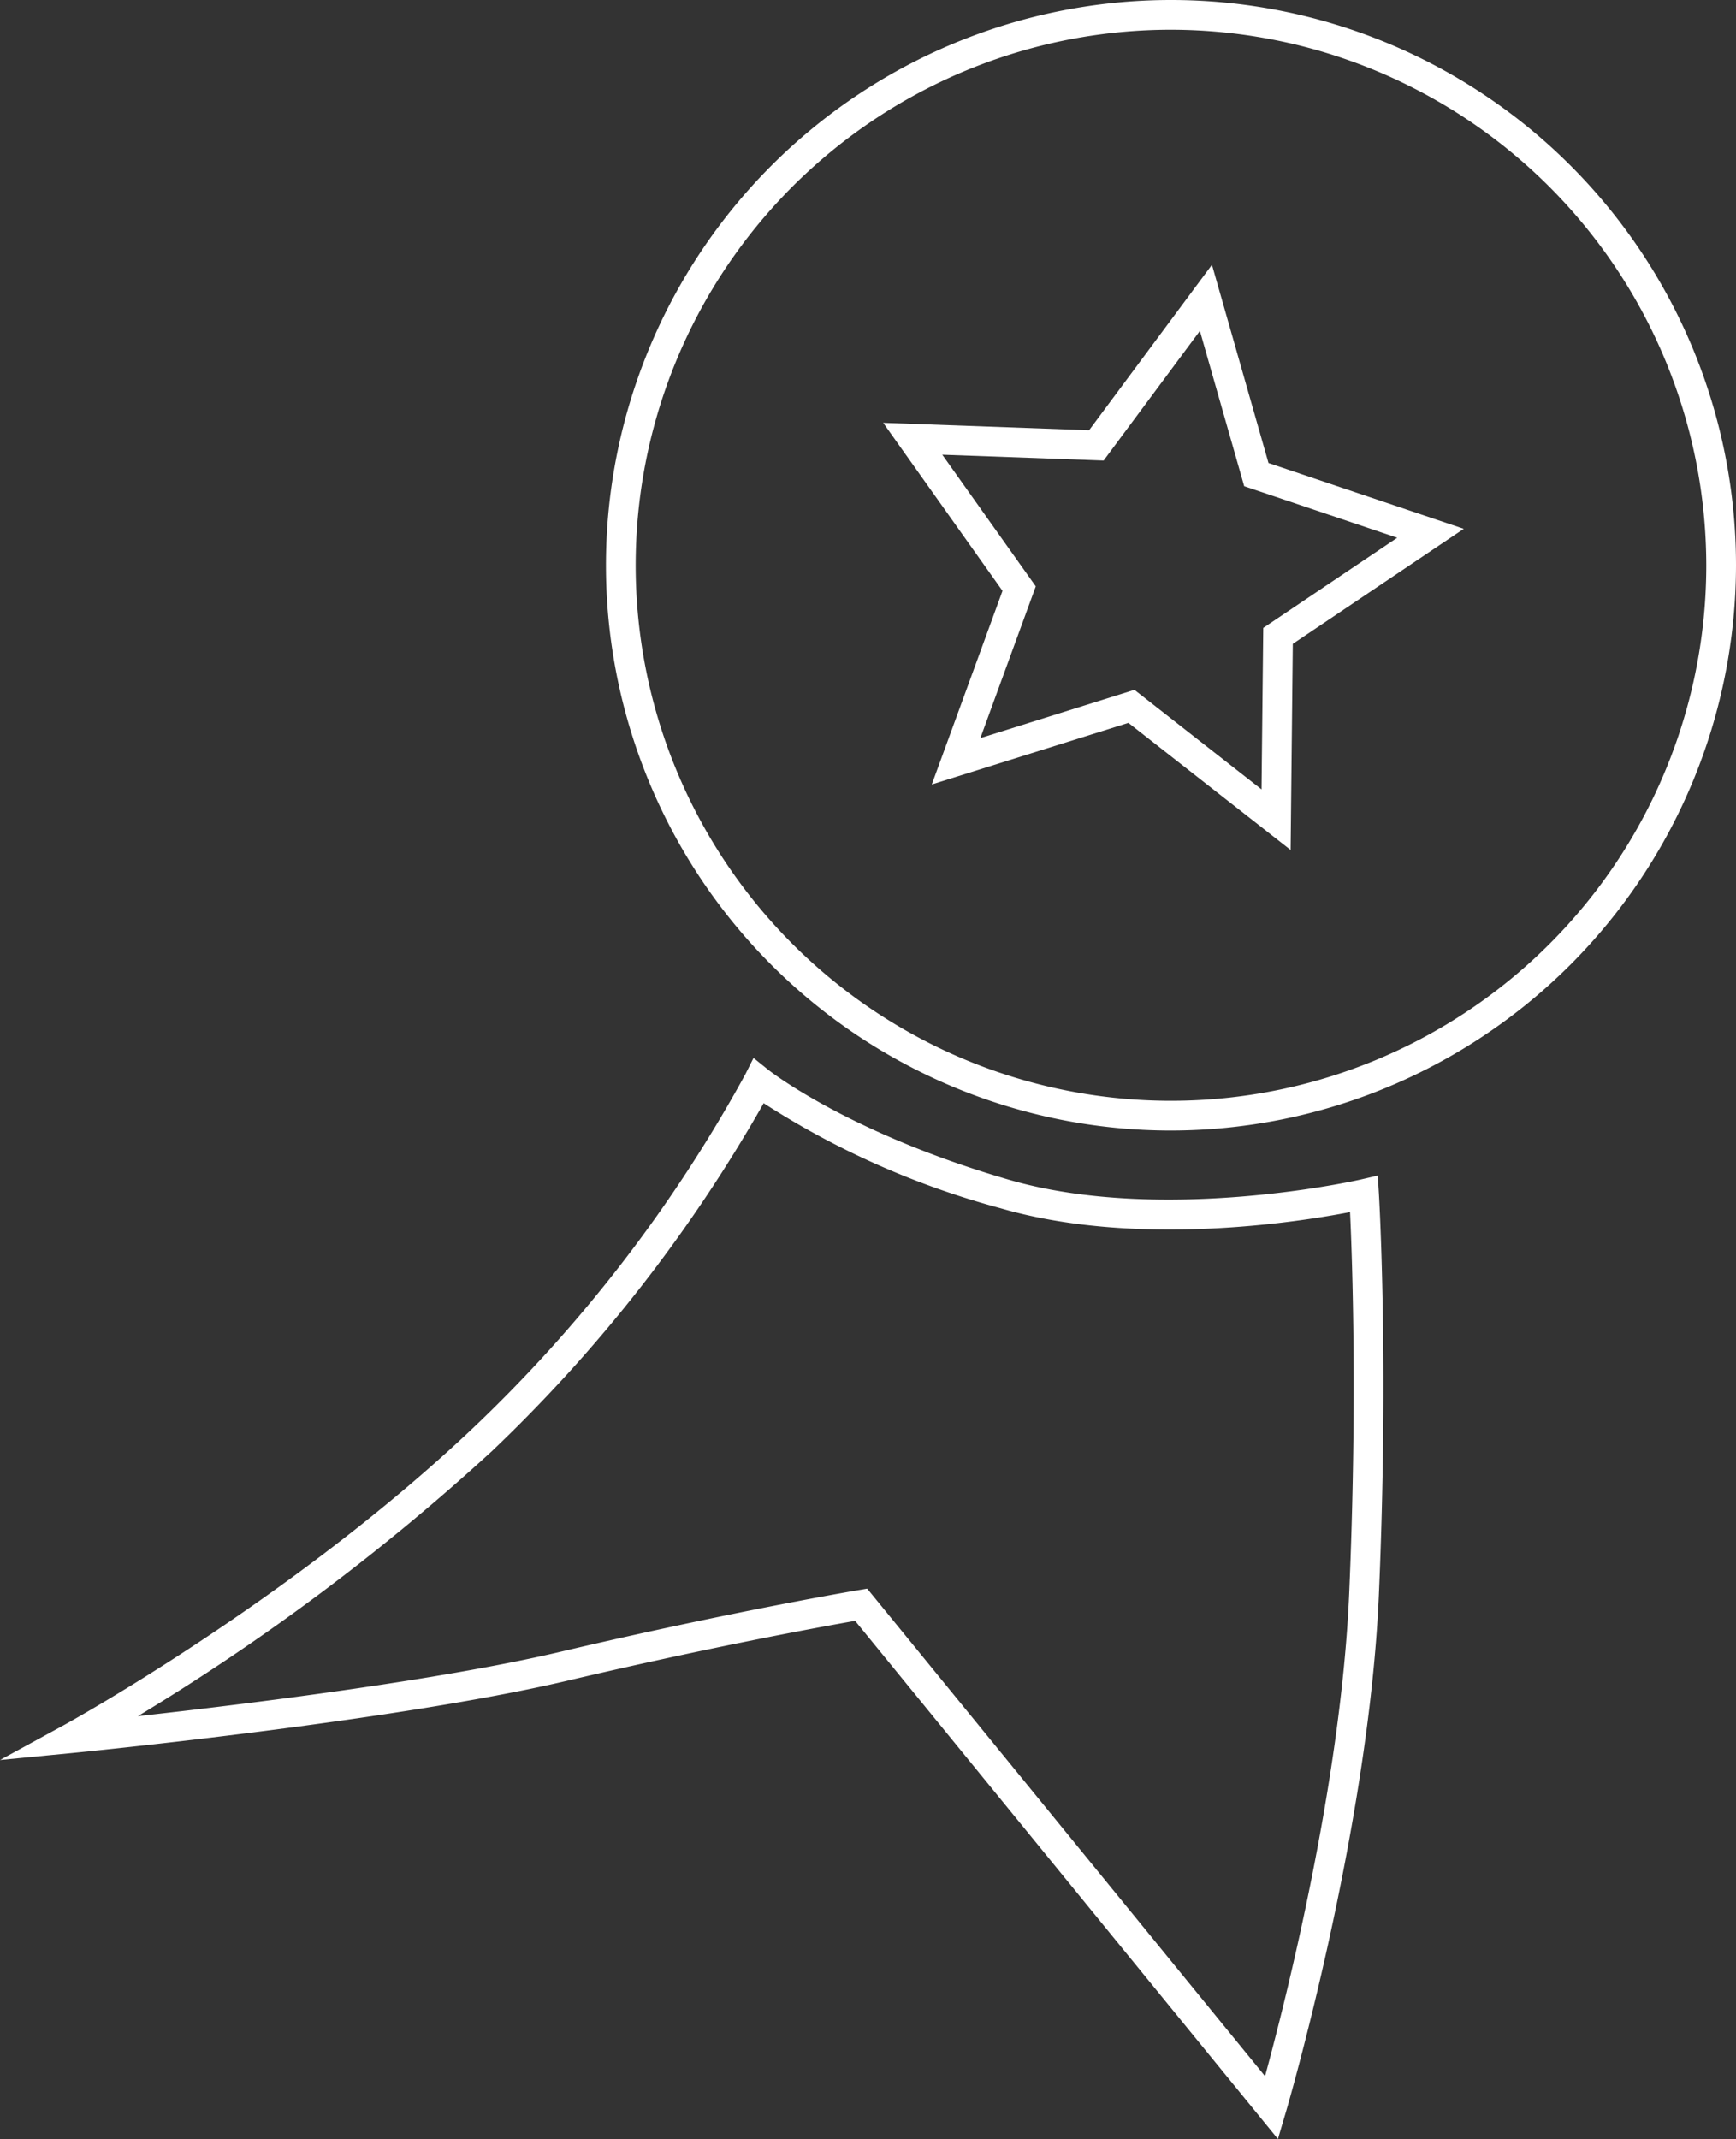
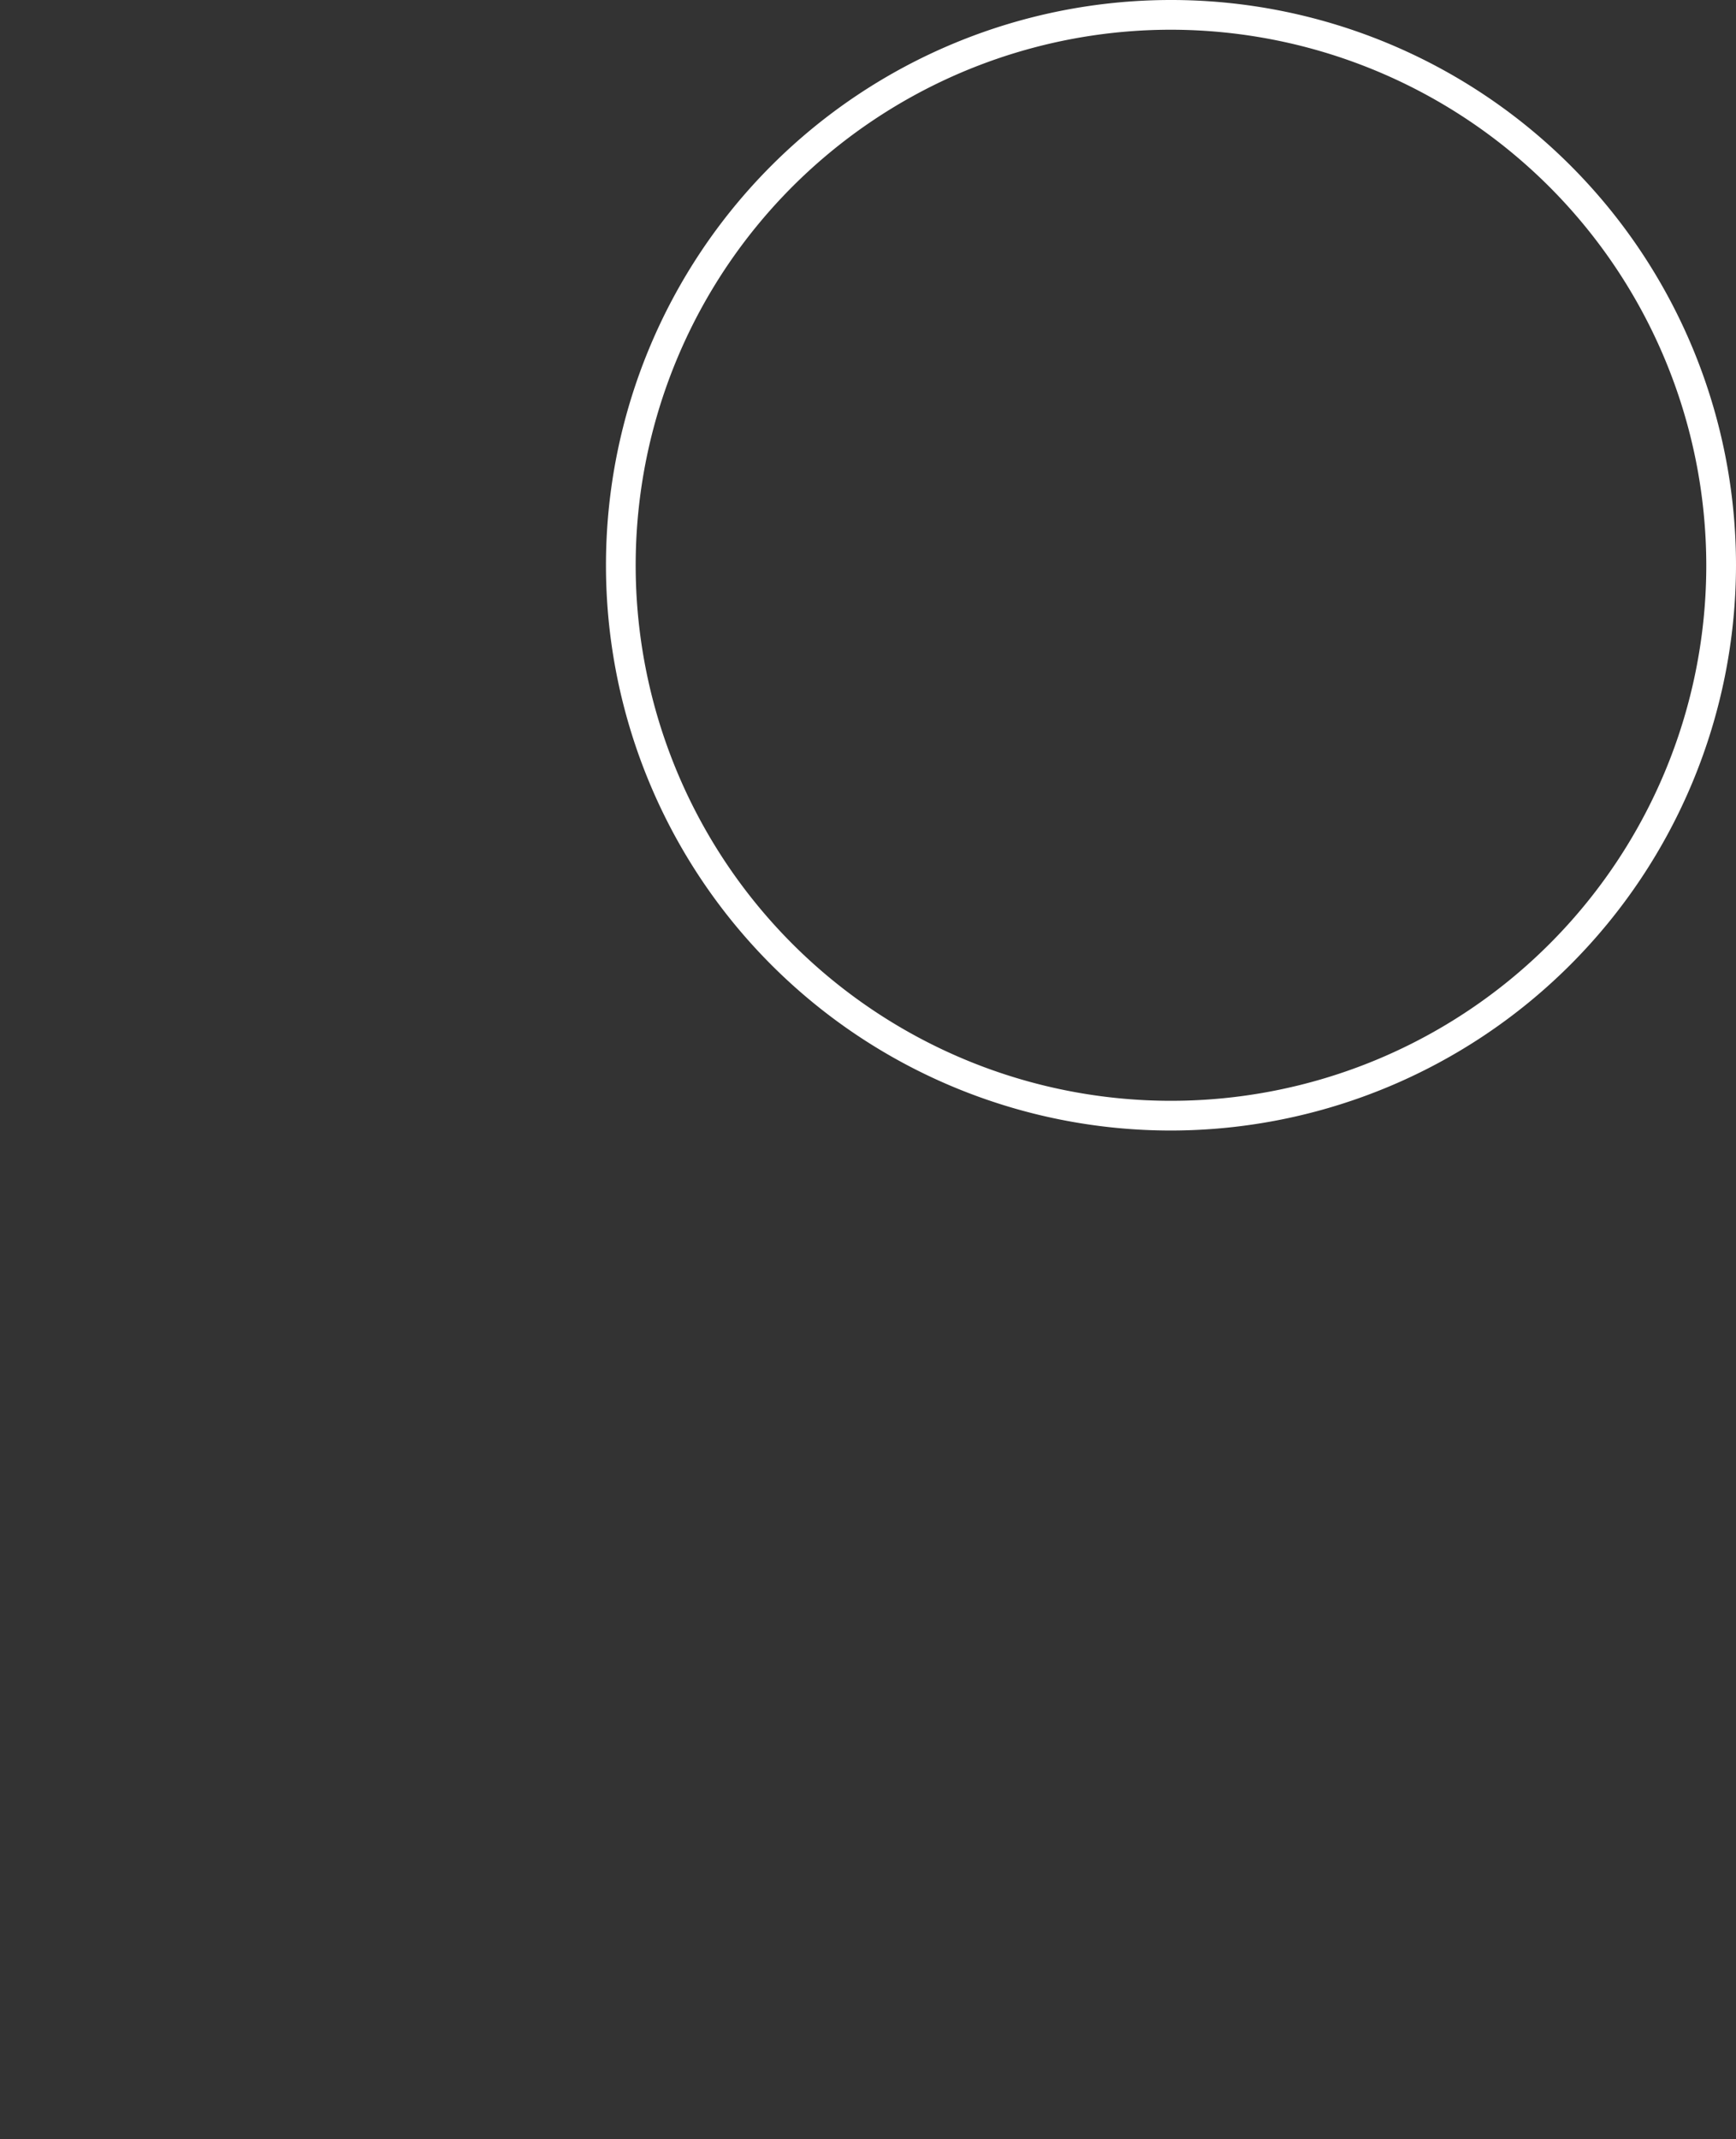
<svg xmlns="http://www.w3.org/2000/svg" viewBox="0 0 116.846 143.906">
  <rect x="0" y="0" width="116.846" height="143.906" fill="#333333" stroke="none" />
  <g id="Layer_1" data-name="Layer 1">
    <path d="M78.816,76.06a38.03,38.03,0,1,1,38.03-38.031A38.073,38.073,0,0,1,78.816,76.06Zm0-74.06a36.03,36.03,0,1,0,36.03,36.029A36.07,36.07,0,0,0,78.816,2Z" fill="#fff" />
-     <path d="M86.013,143.906,57.557,109.048c-2.066.361-9.552,1.717-19.4,4.033-11.673,2.746-33.072,4.836-33.287,4.857L0,118.409l4.3-2.345c.15-.082,15.229-8.366,27.421-19.878a96.952,96.952,0,0,0,18.441-23.9l.556-1.109.967.778c.052.042,5.388,4.272,16.227,7.416,10.349,3,23.54.017,23.673-.015l1.149-.265.074,1.177c.006.112.685,11.288,0,27.044-.689,15.828-6.2,34.59-6.257,34.778ZM58.37,106.881l26.778,32.8c1.384-5.078,5.108-19.75,5.661-32.456.553-12.74.211-22.453.06-25.679-3.542.685-14.393,2.391-23.515-.256A56.4,56.4,0,0,1,51.4,74.221a101.225,101.225,0,0,1-18.3,23.418A149.994,149.994,0,0,1,9.28,115.461c6.946-.771,20.169-2.386,28.421-4.327,11.64-2.738,20.013-4.144,20.1-4.157Z" fill="#fff" />
-     <path d="M86.868,57.186,75.95,48.633,62.716,52.777l4.76-13.025L59.445,28.445l13.859.5,8.27-11.132L85.38,31.151l13.143,4.427L87.015,43.317ZM76.356,46.41l8.555,6.7.116-10.866,9.018-6.065-10.3-3.468-2.982-10.45-6.48,8.723-10.861-.393,6.294,8.859-3.73,10.207Z" fill="#fff" />
  </g>
</svg>